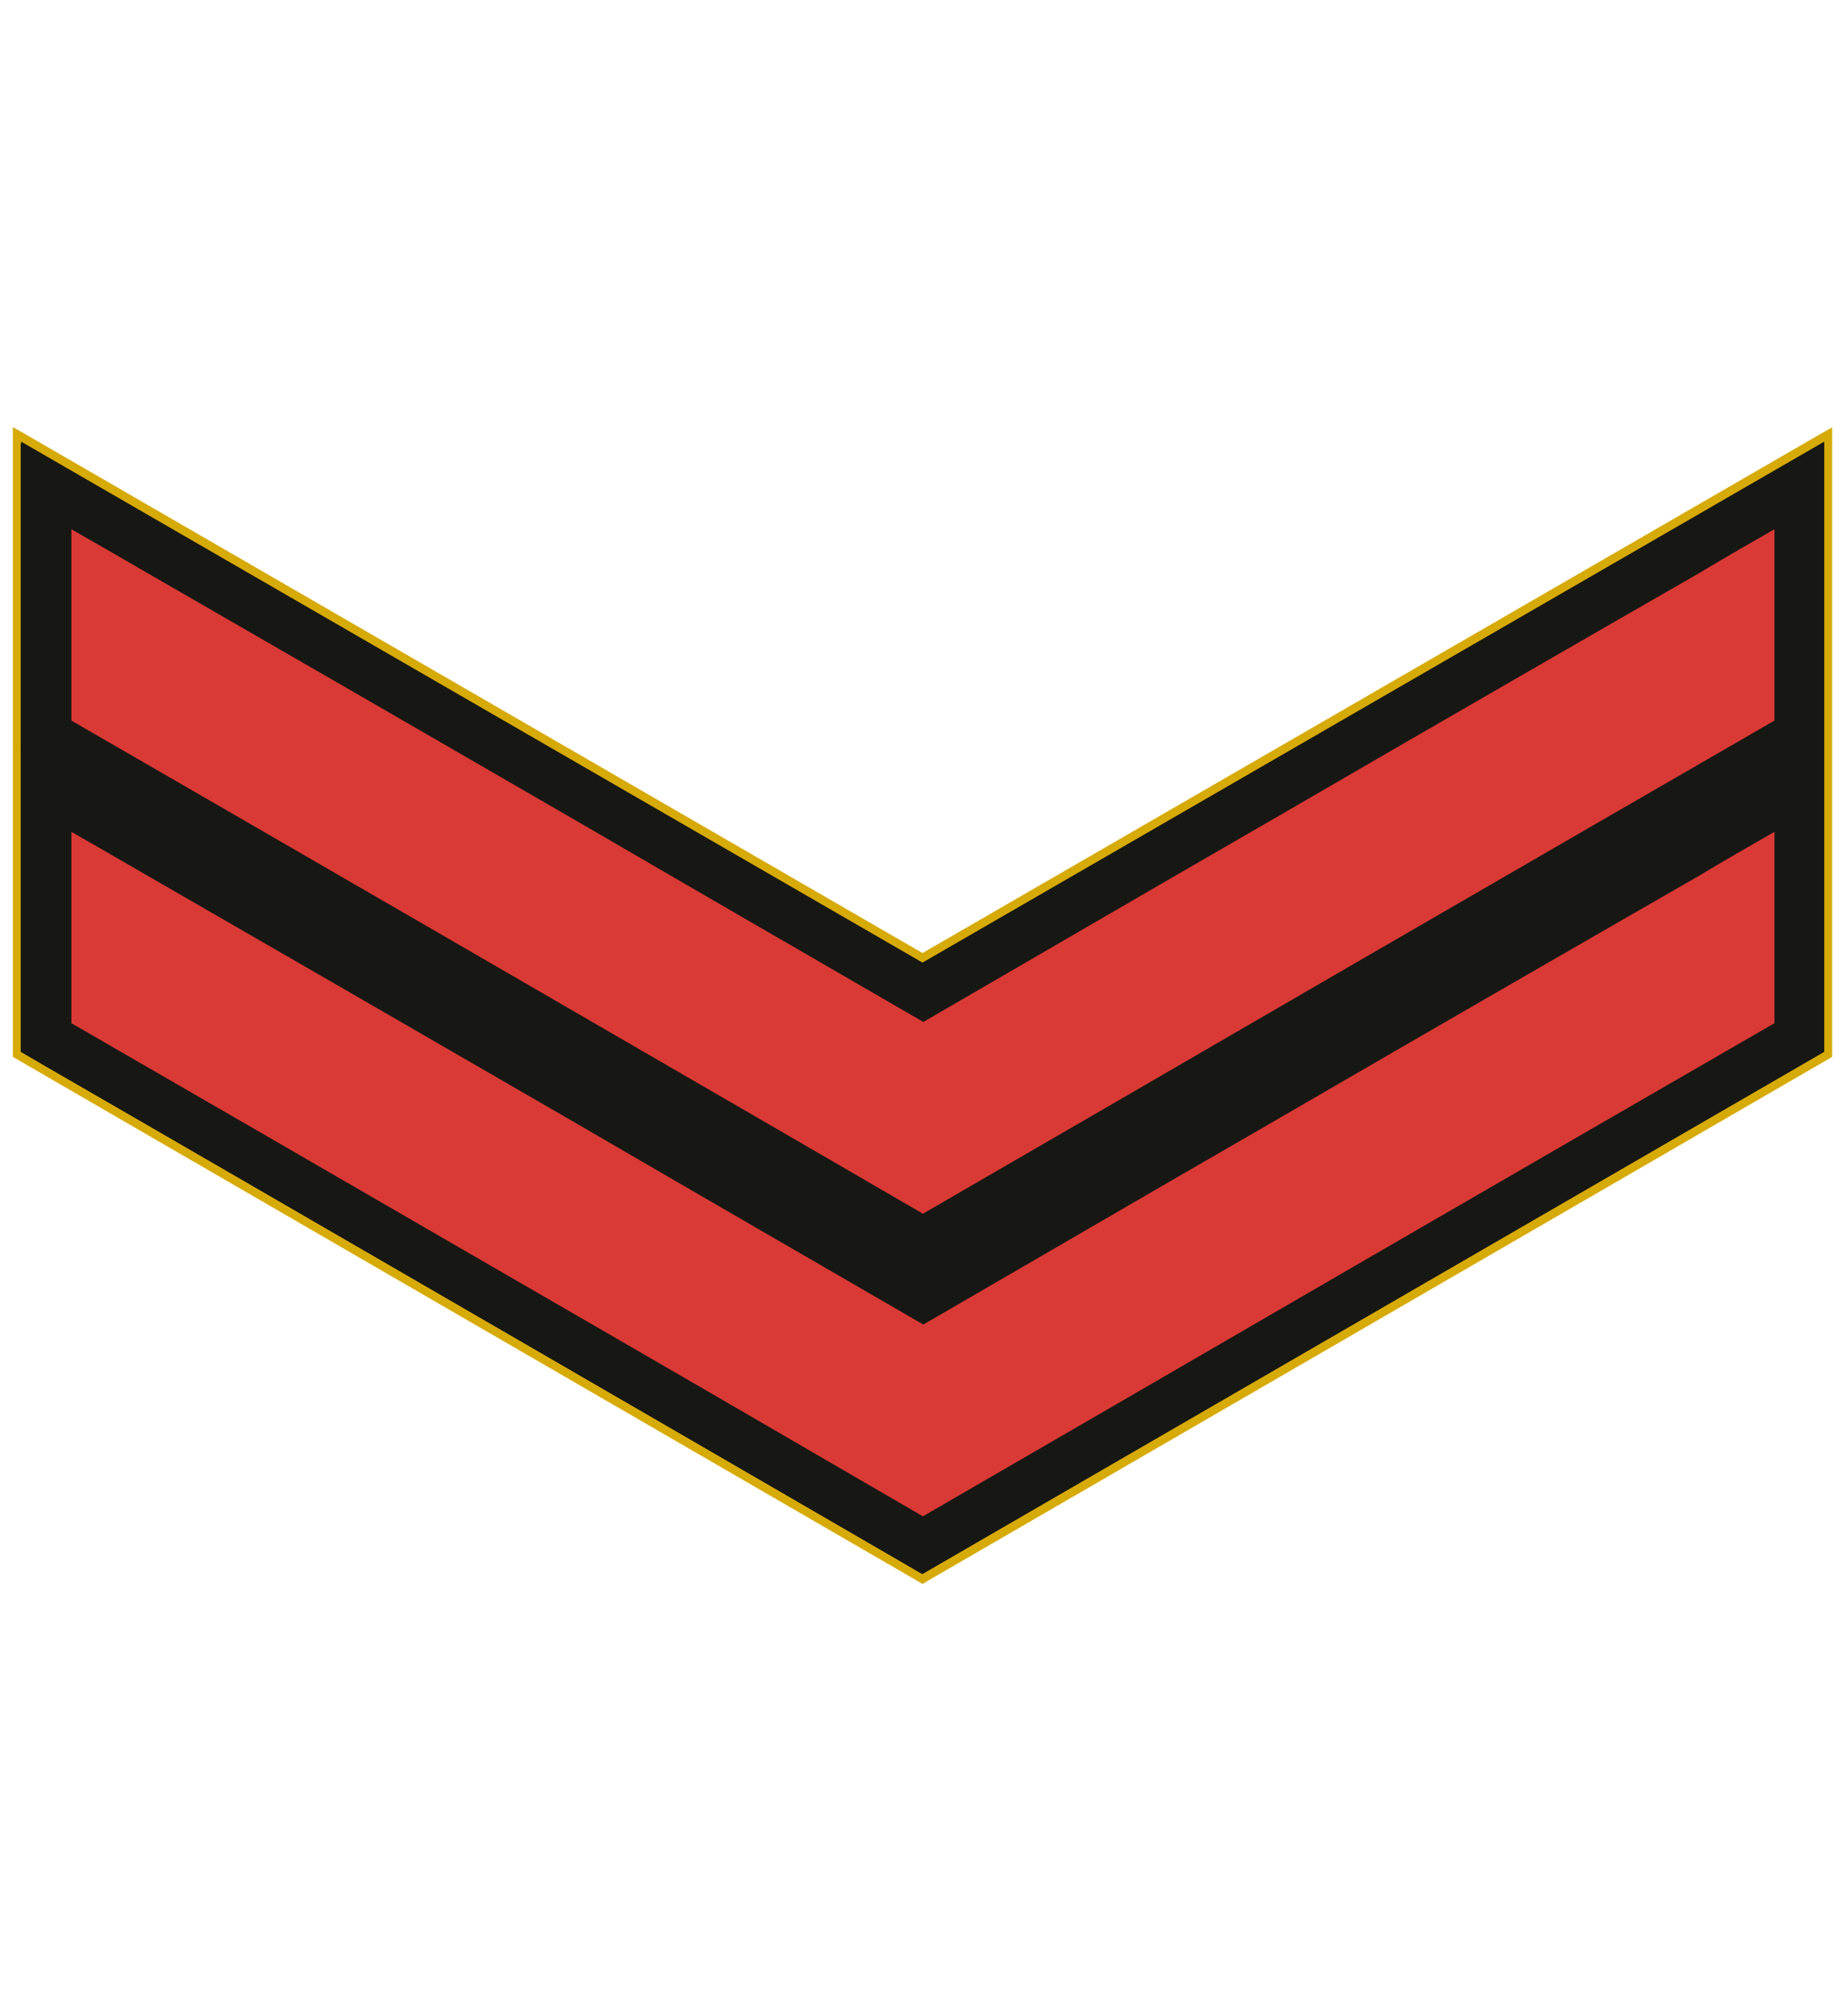
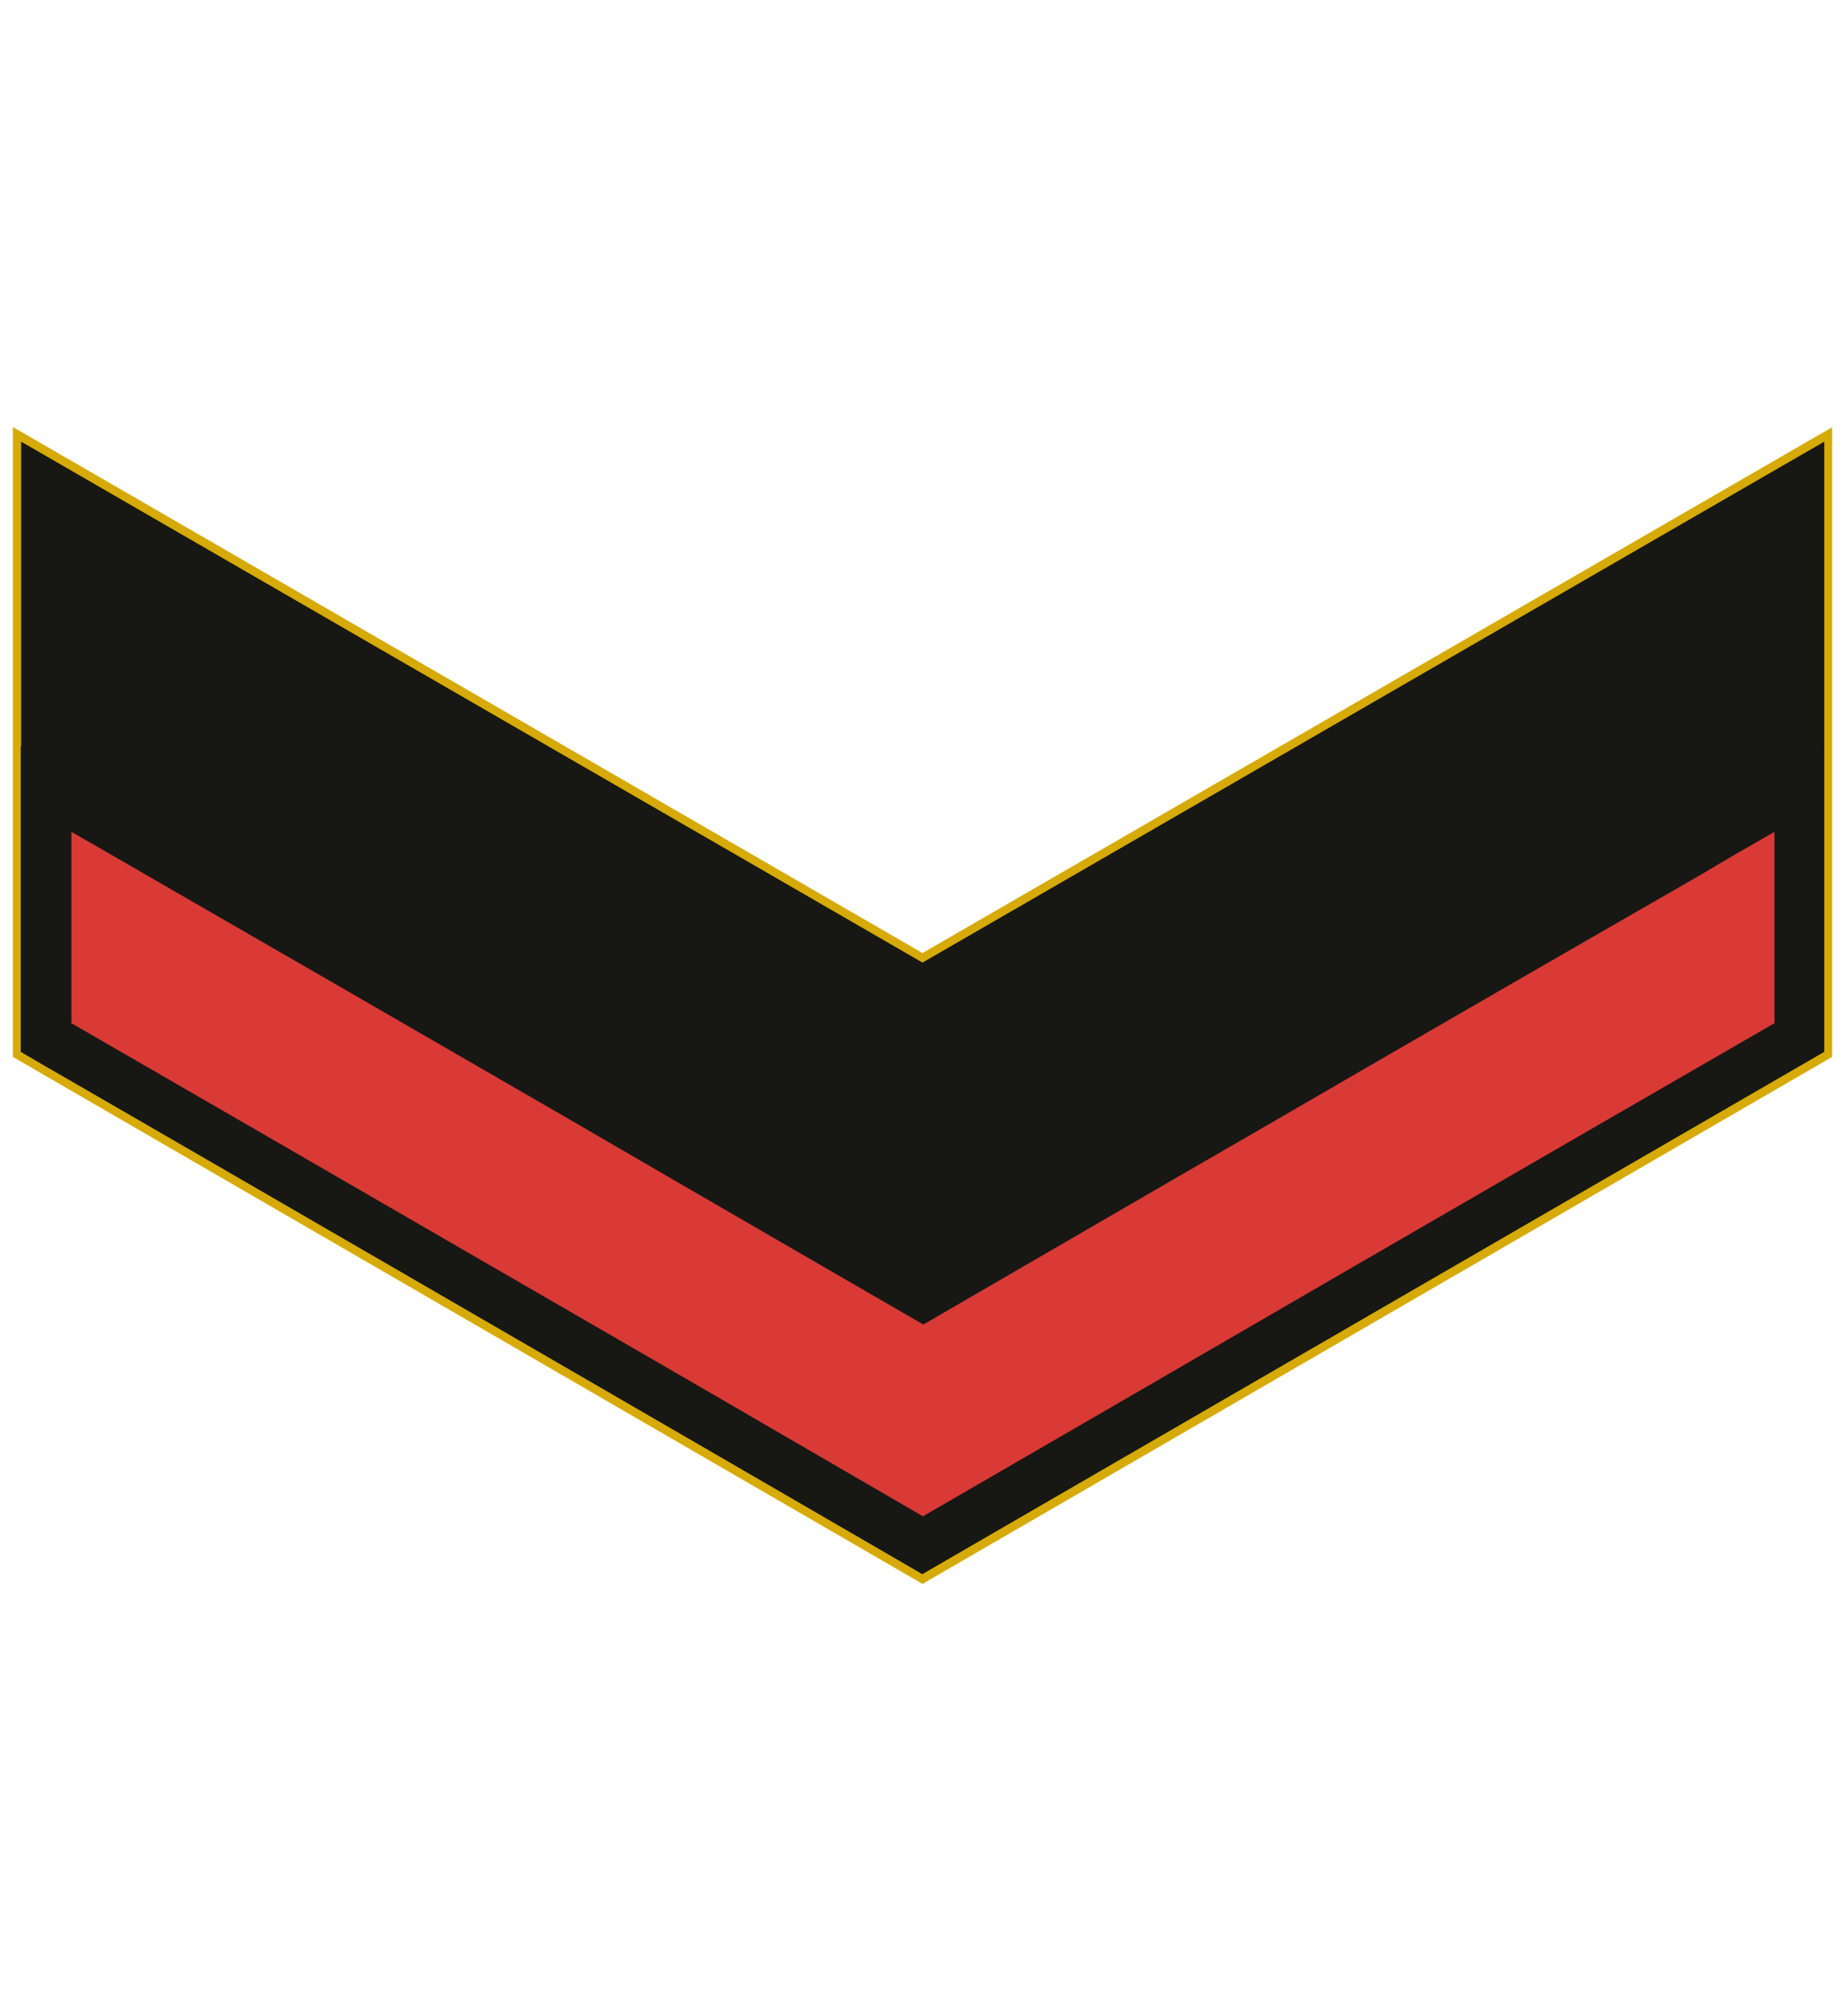
<svg xmlns="http://www.w3.org/2000/svg" xmlns:ns1="http://www.inkscape.org/namespaces/inkscape" xmlns:ns2="http://sodipodi.sourceforge.net/DTD/sodipodi-0.dtd" version="1.1" id="svg2" ns1:output_extension="org.inkscape.output.svg.inkscape" ns2:modified="true" ns2:version="0.32" x="0px" y="0px" viewBox="0 0 444.6 485.6" style="enable-background:new 0 0 444.6 485.6;" xml:space="preserve">
  <style type="text/css">
	.st0{fill-rule:evenodd;clip-rule:evenodd;fill:#171714;}
	.st1{fill:#D6AA07;}
	.st2{fill-rule:evenodd;clip-rule:evenodd;fill:#D93A36;}
	.st3{fill:#171714;}
</style>
  <g>
    <g>
      <ns2:namedview bordercolor="#666666" borderopacity="1.0" gridtolerance="10.0" guidetolerance="10.0" height="500px" id="base" ns1:current-layer="svg2" ns1:cx="-37.277115" ns1:cy="229.79583" ns1:pageopacity="0.0" ns1:pageshadow="2" ns1:window-height="1137" ns1:window-maximized="1" ns1:window-width="1920" ns1:window-x="-8" ns1:window-y="-8" ns1:zoom="0.98414634" objecttolerance="10.0" pagecolor="#ffffff" showgrid="false" width="470px">
			</ns2:namedview>
      <g>
        <polygon class="st0" points="4.1,254 4.1,104.6 222.3,230.7 440.6,104.6 440.6,254 222.3,380.3    " />
        <path class="st1" d="M439.6,106.4v147L222.3,379.2L5.1,253.4v-147l217.2,125.5L439.6,106.4 M441.6,102.9l-3,1.7L222.3,229.6     L6.1,104.6l-3-1.7v3.5v147v1.2l1,0.6l217.2,125.8l1,0.6l1-0.6l217.2-125.8l1-0.6v-1.2v-147V102.9L441.6,102.9z" />
      </g>
      <g id="path3253" ns1:connector-curvature="0">
        <path class="st2" d="M219.3,370.5c-28.2-16.4-65.4-37.9-104.2-60.4c-33.8-19.6-72.3-41.8-101-58.4l-3-1.7V190l9,5.1     c5.6,3.2,11.7,6.7,18.4,10.6c26,14.9,62.4,36,102.7,59.3c29.4,17.1,56.6,32.8,81.2,47.1c24.6-14.3,51.7-30,81.2-47.1     c40.3-23.3,76.8-44.4,102.7-59.3c6.7-3.9,12.9-7.4,18.4-10.6l9-5.1v59.9l-3,1.7c-28.8,16.6-67.2,38.8-101,58.4     c-38.8,22.5-76,44.1-104.2,60.4l-3,1.8L219.3,370.5z" />
        <path class="st3" d="M427.6,200.4v46.1c-27.9,16.1-64.4,37.2-101,58.4c-38.8,22.5-76,44.1-104.2,60.4     c-28.2-16.4-65.4-38-104.2-60.4c-36.6-21.2-73.1-42.3-101-58.4v-46.1c5.6,3.2,11.7,6.7,18.4,10.6c28.1,16.2,65.4,37.7,102.7,59.3     c30.6,17.8,58.8,34.1,84.2,48.8c25.4-14.7,53.5-31.1,84.2-48.8c37.2-21.6,74.5-43.1,102.7-59.3     C415.9,207.1,422,203.6,427.6,200.4 M439.6,179.7l-18,10.3c-5.6,3.2-11.7,6.7-18.4,10.6c-26,15-62.5,36-102.7,59.3     c-29.6,17.1-55.2,32-78.2,45.3c-23-13.3-48.6-28.2-78.2-45.3c-40.2-23.3-76.7-44.4-102.7-59.3c-6.7-3.9-12.9-7.4-18.4-10.6     l-18-10.3v20.7v46.1v6.9l6,3.5c28.5,16.4,65.4,37.8,101,58.4c38.3,22.2,75.3,43.6,104.2,60.4l6,3.5l6-3.5     c28.9-16.8,65.9-38.3,104.2-60.4c35.6-20.6,72.5-42,101-58.4l6-3.5v-6.9v-46.1V179.7L439.6,179.7z" />
      </g>
    </g>
    <g>
      <ns2:namedview bordercolor="#666666" borderopacity="1.0" gridtolerance="10.0" guidetolerance="10.0" height="500px" id="base" ns1:current-layer="svg2" ns1:cx="-37.277115" ns1:cy="229.79583" ns1:pageopacity="0.0" ns1:pageshadow="2" ns1:window-height="1137" ns1:window-maximized="1" ns1:window-width="1920" ns1:window-x="-8" ns1:window-y="-8" ns1:zoom="0.98414634" objecttolerance="10.0" pagecolor="#ffffff" showgrid="false" width="470px">
			</ns2:namedview>
      <g id="path3253_1_" ns1:connector-curvature="0">
-         <path class="st2" d="M219.3,297.6c-28.2-16.4-65.4-37.9-104.2-60.4c-33.9-19.6-72.3-41.9-101-58.4l-3-1.7v-59.9l9,5.1     c5.6,3.2,11.7,6.7,18.4,10.6c26,15,62.5,36,102.7,59.3c29.4,17.1,56.6,32.8,81.2,47.1c24.6-14.3,51.7-30,81.2-47.1     c40.3-23.3,76.7-44.4,102.7-59.3c6.7-3.9,12.9-7.4,18.4-10.6l9-5.1v59.9l-3,1.7c-28.7,16.5-67.2,38.8-101,58.4     c-38.8,22.5-76,44.1-104.2,60.4l-3,1.8L219.3,297.6z" />
-         <path class="st3" d="M427.6,127.5v46.1c-27.9,16.1-64.4,37.2-101,58.4c-38.8,22.5-76,44.1-104.2,60.4     c-28.2-16.4-65.4-37.9-104.2-60.4c-36.6-21.2-73.1-42.3-101-58.4v-46.1c5.6,3.2,11.7,6.7,18.4,10.6     c28.1,16.2,65.4,37.7,102.7,59.3c30.6,17.8,58.8,34.1,84.2,48.8c25.4-14.7,53.5-31.1,84.2-48.8c37.2-21.6,74.5-43.1,102.7-59.3     C415.9,134.2,422,130.7,427.6,127.5 M439.6,106.8l-18,10.3c-5.6,3.2-11.7,6.7-18.4,10.6c-26,15-62.5,36-102.7,59.3     c-29.6,17.1-55.2,32-78.2,45.3c-23-13.3-48.6-28.2-78.2-45.3c-40.2-23.3-76.7-44.4-102.7-59.3c-6.7-3.9-12.9-7.4-18.4-10.6     l-18-10.3v20.7v46.1v6.9l6,3.5c28.5,16.4,65.4,37.8,101,58.4c38.3,22.2,75.3,43.6,104.2,60.4l6,3.5l6-3.5     c28.9-16.8,65.9-38.3,104.2-60.4c35.6-20.6,72.5-42,101-58.4l6-3.5v-6.9v-46.1V106.8L439.6,106.8z" />
-       </g>
+         </g>
    </g>
  </g>
</svg>